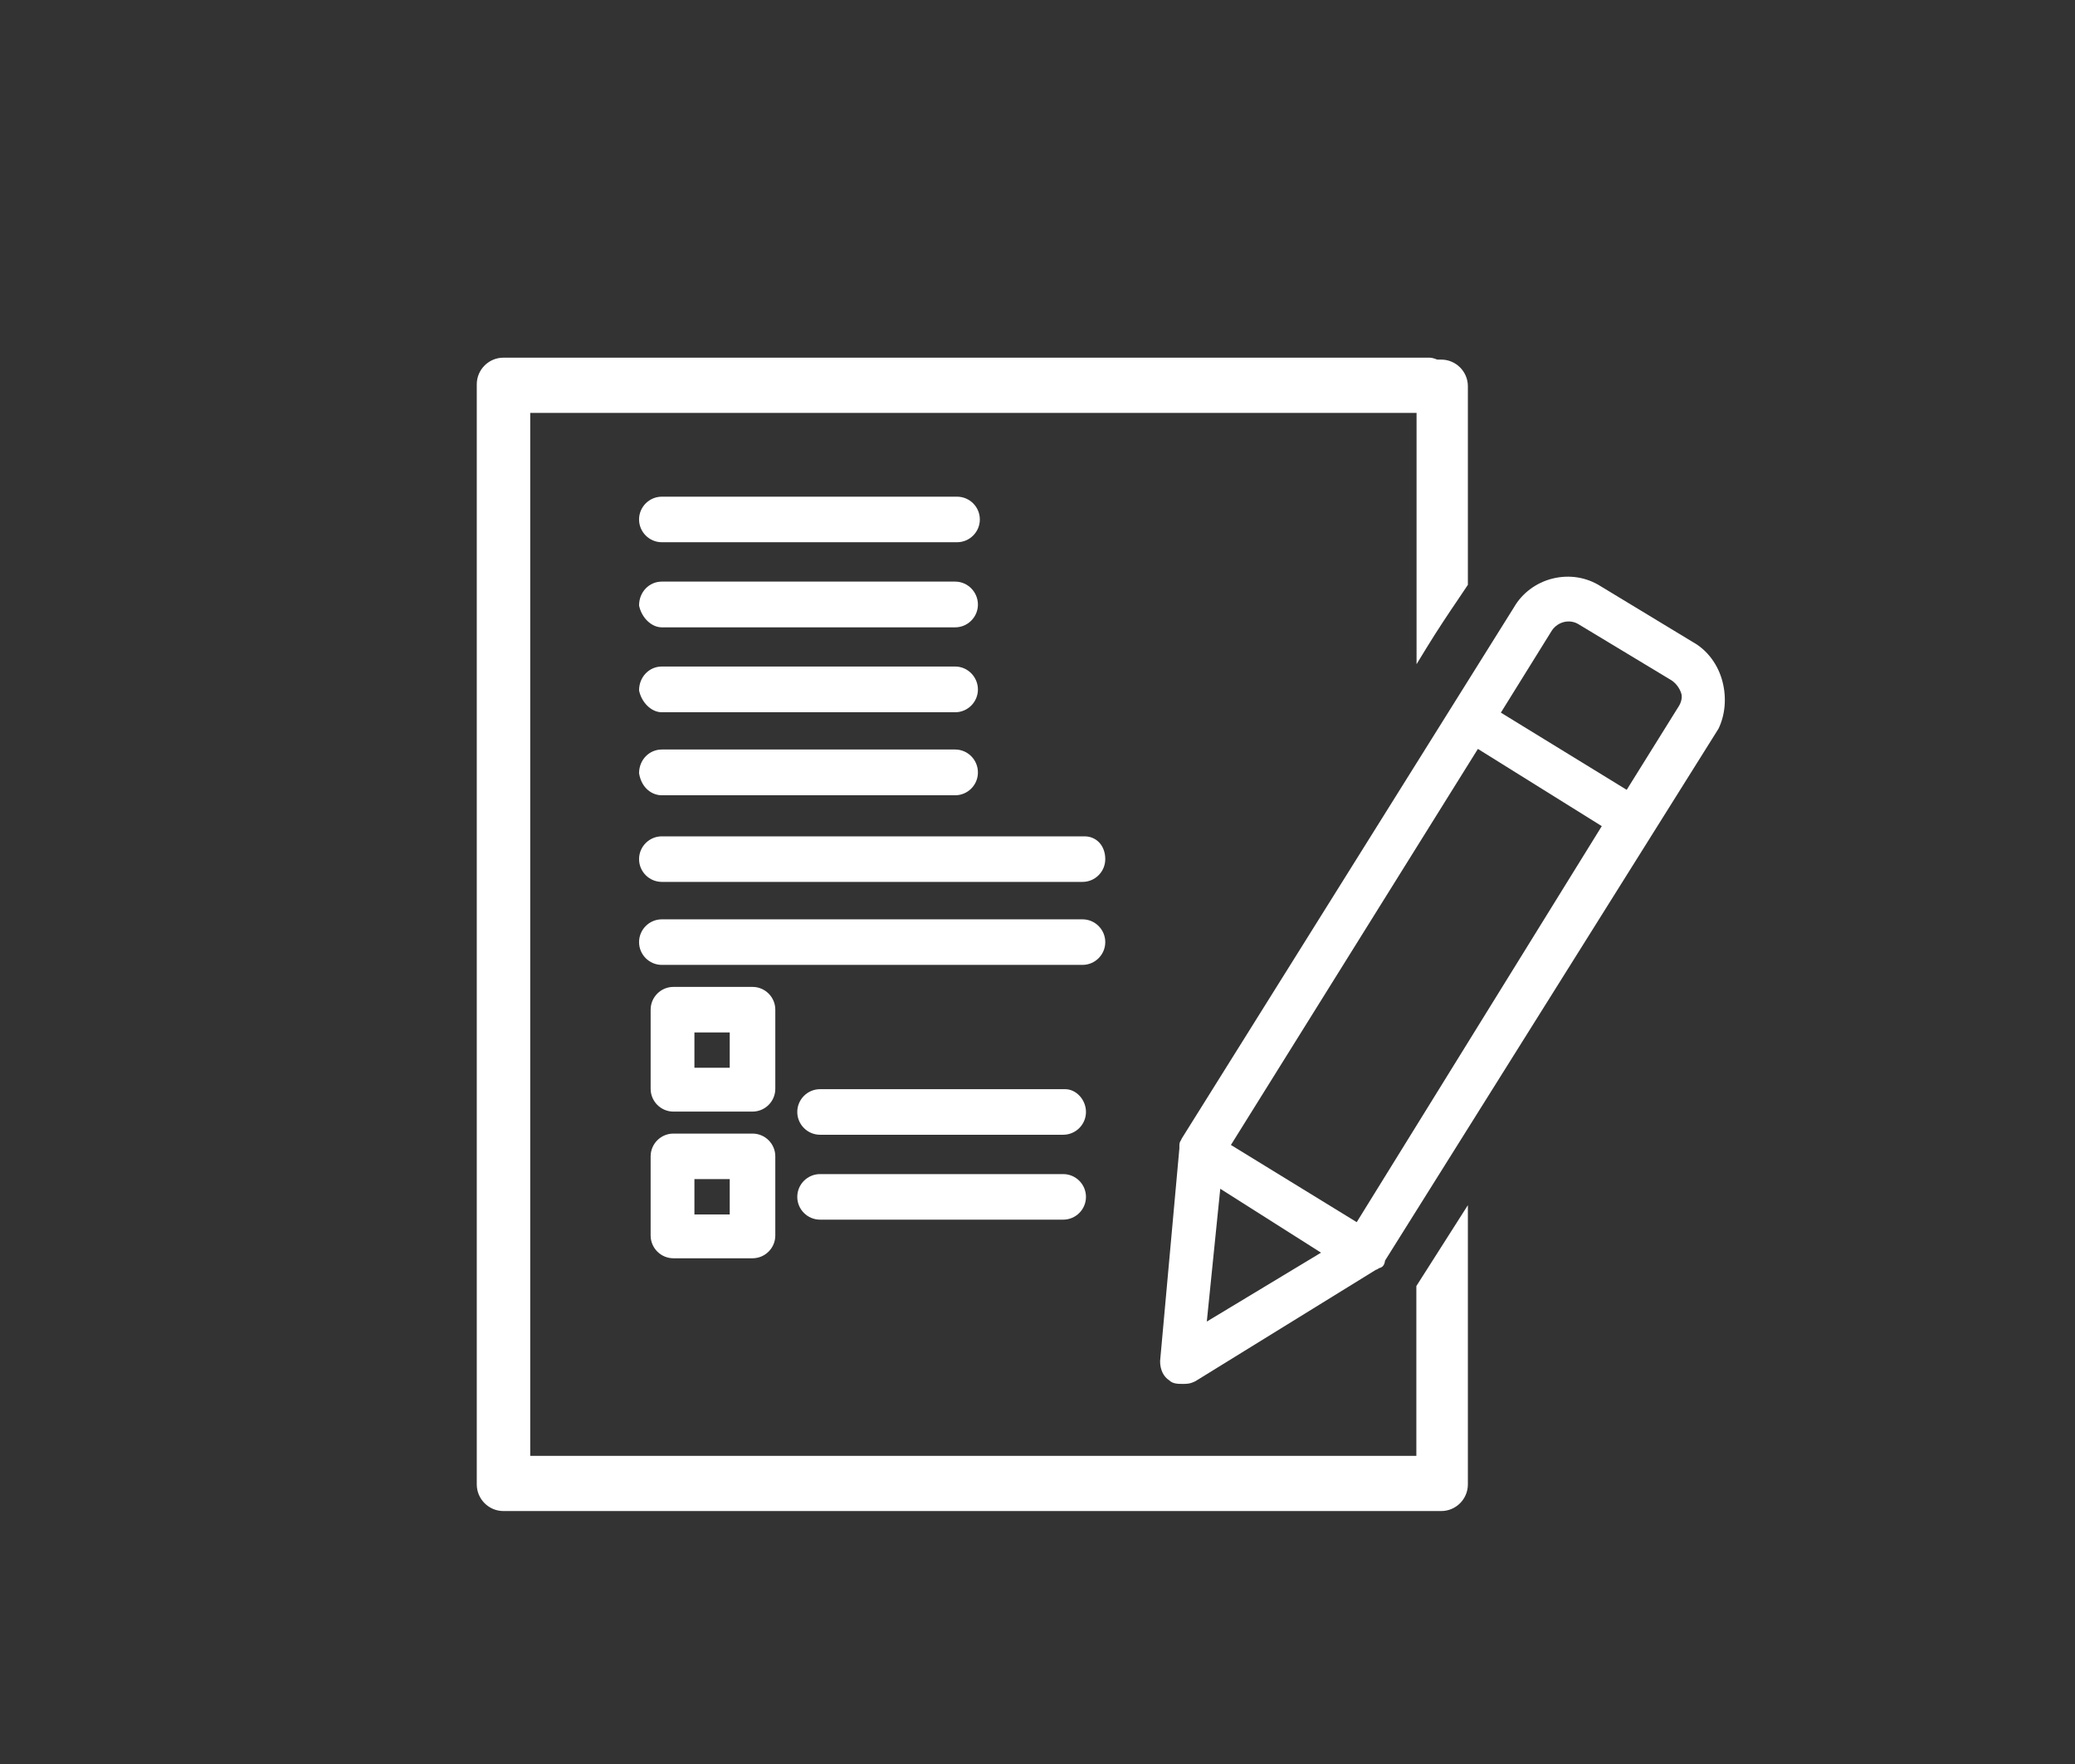
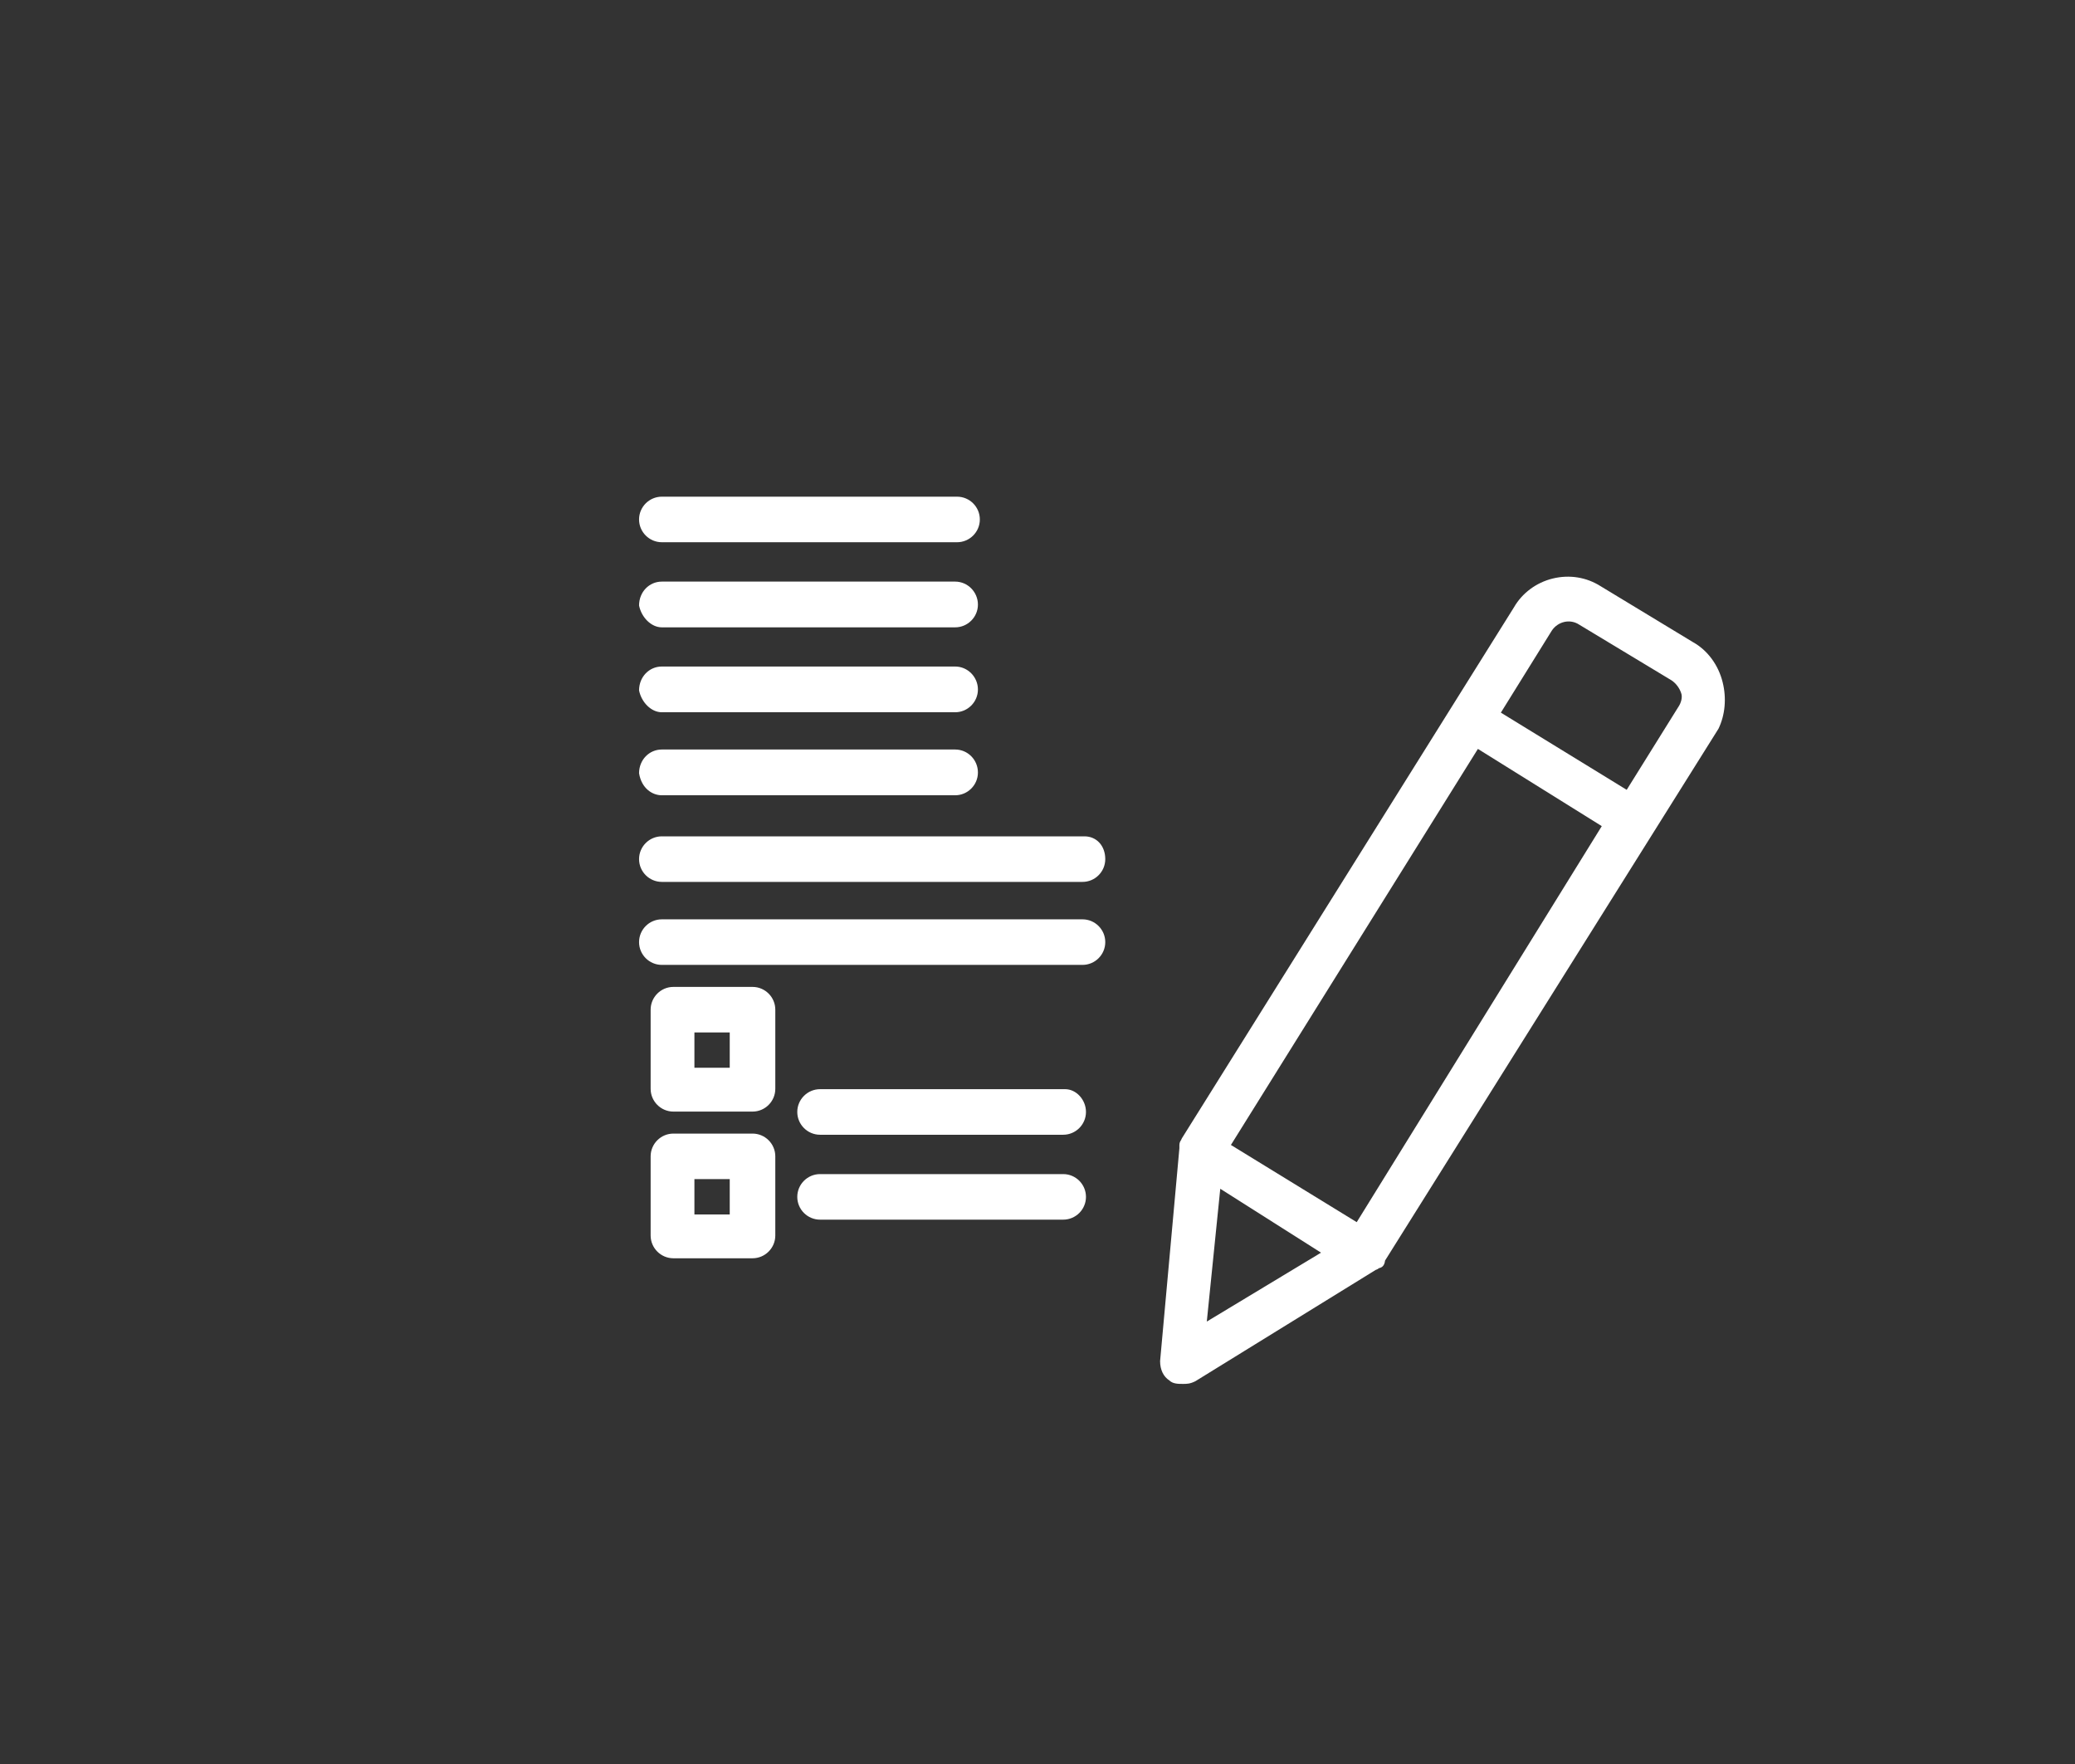
<svg xmlns="http://www.w3.org/2000/svg" version="1.1" id="Ebene_1" width="100" height="85" viewBox="0 0 100 85" style="overflow:visible;enable-background:new 0 0 100 85;" xml:space="preserve">
  <rect x="0" y="0" width="100" height="85" fill="#333333" stroke="none" />
  <style type="text/css">

	.st0{fill:#FFFFFF;}
	.st1{fill:none;}

</style>
  <g id="Rahmen">
    <rect x="3" y="5.5" class="st1" width="93" height="79.05" />
  </g>
  <g>
    <path class="st0" d="M51.239,56.575H39.521c-0.604,0-1.098,0.493-1.098,1.098s0.493,1.097,1.098,1.097h11.718   c0.604,0,1.097-0.492,1.097-1.097S51.844,56.575,51.239,56.575z" />
    <path class="st0" d="M46.031,36.116H31.895c-0.604,0-1.097,0.493-1.097,1.144c0.121,0.735,0.642,1.061,1.097,1.061h14.136   c0.604,0,1.098-0.493,1.098-1.098C47.129,36.609,46.636,36.116,46.031,36.116z" />
    <path class="st0" d="M51.332,52.483H39.521c-0.604,0-1.098,0.493-1.098,1.098s0.493,1.098,1.098,1.098h11.718   c0.604,0,1.097-0.493,1.097-1.098C52.336,52.995,51.871,52.483,51.332,52.483z" />
    <path class="st0" d="M53.266,45.397c0-0.604-0.492-1.098-1.096-1.098H31.895c-0.604,0-1.097,0.493-1.097,1.098   c0,0.604,0.493,1.097,1.097,1.097H52.17C52.773,46.494,53.266,46.001,53.266,45.397z" />
    <path class="st0" d="M46.031,28.025H31.895c-0.604,0-1.097,0.493-1.097,1.153c0.121,0.586,0.595,1.051,1.097,1.051h14.136   c0.604,0,1.098-0.493,1.098-1.097C47.129,28.526,46.636,28.025,46.031,28.025z" />
    <path class="st0" d="M46.031,32.117H31.895c-0.604,0-1.097,0.493-1.097,1.153c0.121,0.586,0.595,1.051,1.097,1.051h14.136   c0.604,0,1.098-0.493,1.098-1.098C47.129,32.619,46.636,32.117,46.031,32.117z" />
    <path class="st0" d="M52.263,40.3H31.895c-0.604,0-1.097,0.493-1.097,1.097c0,0.605,0.493,1.098,1.097,1.098H52.17   c0.604,0,1.096-0.492,1.096-1.098C53.266,40.756,52.848,40.3,52.263,40.3z" />
    <path class="st0" d="M46.124,23.933H31.895c-0.604,0-1.097,0.493-1.097,1.097c0,0.604,0.493,1.098,1.097,1.098h14.229   c0.604,0,1.097-0.493,1.097-1.098C47.221,24.426,46.729,23.933,46.124,23.933z" />
    <path class="st0" d="M36.266,54.623h-3.813c-0.604,0-1.097,0.492-1.097,1.097v3.813c0,0.605,0.493,1.098,1.097,1.098h3.813   c0.604,0,1.098-0.492,1.098-1.098V55.72C37.364,55.115,36.871,54.623,36.266,54.623z M35.168,56.817v1.702h-1.702v-1.702H35.168z" />
    <path class="st0" d="M37.364,48.652c0-0.604-0.493-1.097-1.098-1.097h-3.813c-0.604,0-1.097,0.492-1.097,1.097v3.813   c0,0.605,0.493,1.098,1.097,1.098h3.813c0.604,0,1.098-0.492,1.098-1.098V48.652z M35.168,49.749v1.702h-1.702v-1.702H35.168z" />
-     <path class="st0" d="M68.276,70.153H25.553V19.896h42.715v12.108l0.483-0.791c0.567-0.92,1.078-1.683,1.534-2.353l0.456-0.679   v-9.569c0-0.707-0.576-1.284-1.283-1.284H69.28c-0.026,0-0.074-0.019-0.11-0.037c-0.084-0.028-0.177-0.056-0.271-0.056H24.26   c-0.707,0-1.283,0.577-1.283,1.283v53.01c0,0.706,0.577,1.283,1.283,1.283h45.198c0.707,0,1.283-0.577,1.283-1.283V58.072   l-2.483,3.898v8.183H68.276z" />
    <path class="st0" d="M83.018,32.87c-0.205-0.828-0.726-1.535-1.424-1.925l-4.453-2.697c-0.688-0.437-1.508-0.567-2.308-0.372   s-1.479,0.707-1.869,1.385L56.967,54.836l-0.036,0.065v0.02c-0.037,0.045-0.093,0.129-0.093,0.251v0.157l-0.93,10.258   c0,0.419,0.167,0.754,0.446,0.93c0.167,0.168,0.428,0.168,0.651,0.168c0.194,0,0.343,0,0.604-0.13l8.695-5.366   c0.074-0.02,0.12-0.056,0.158-0.084c0.11-0.019,0.26-0.094,0.287-0.362l16.071-25.631C83.138,34.451,83.213,33.642,83.018,32.87z    M63.664,60.361l-5.505,3.32l0.649-6.399L63.664,60.361z M77.194,39.808l-11.81,19.083l-6.063-3.72l11.903-19.084L77.194,39.808z    M80.869,34.088l-2.474,3.971l-6.064-3.72l2.455-3.952c0.298-0.446,0.885-0.576,1.32-0.288l4.456,2.688   c0.204,0.14,0.371,0.354,0.456,0.605C81.093,33.577,81.027,33.865,80.869,34.088z" />
  </g>
</svg>